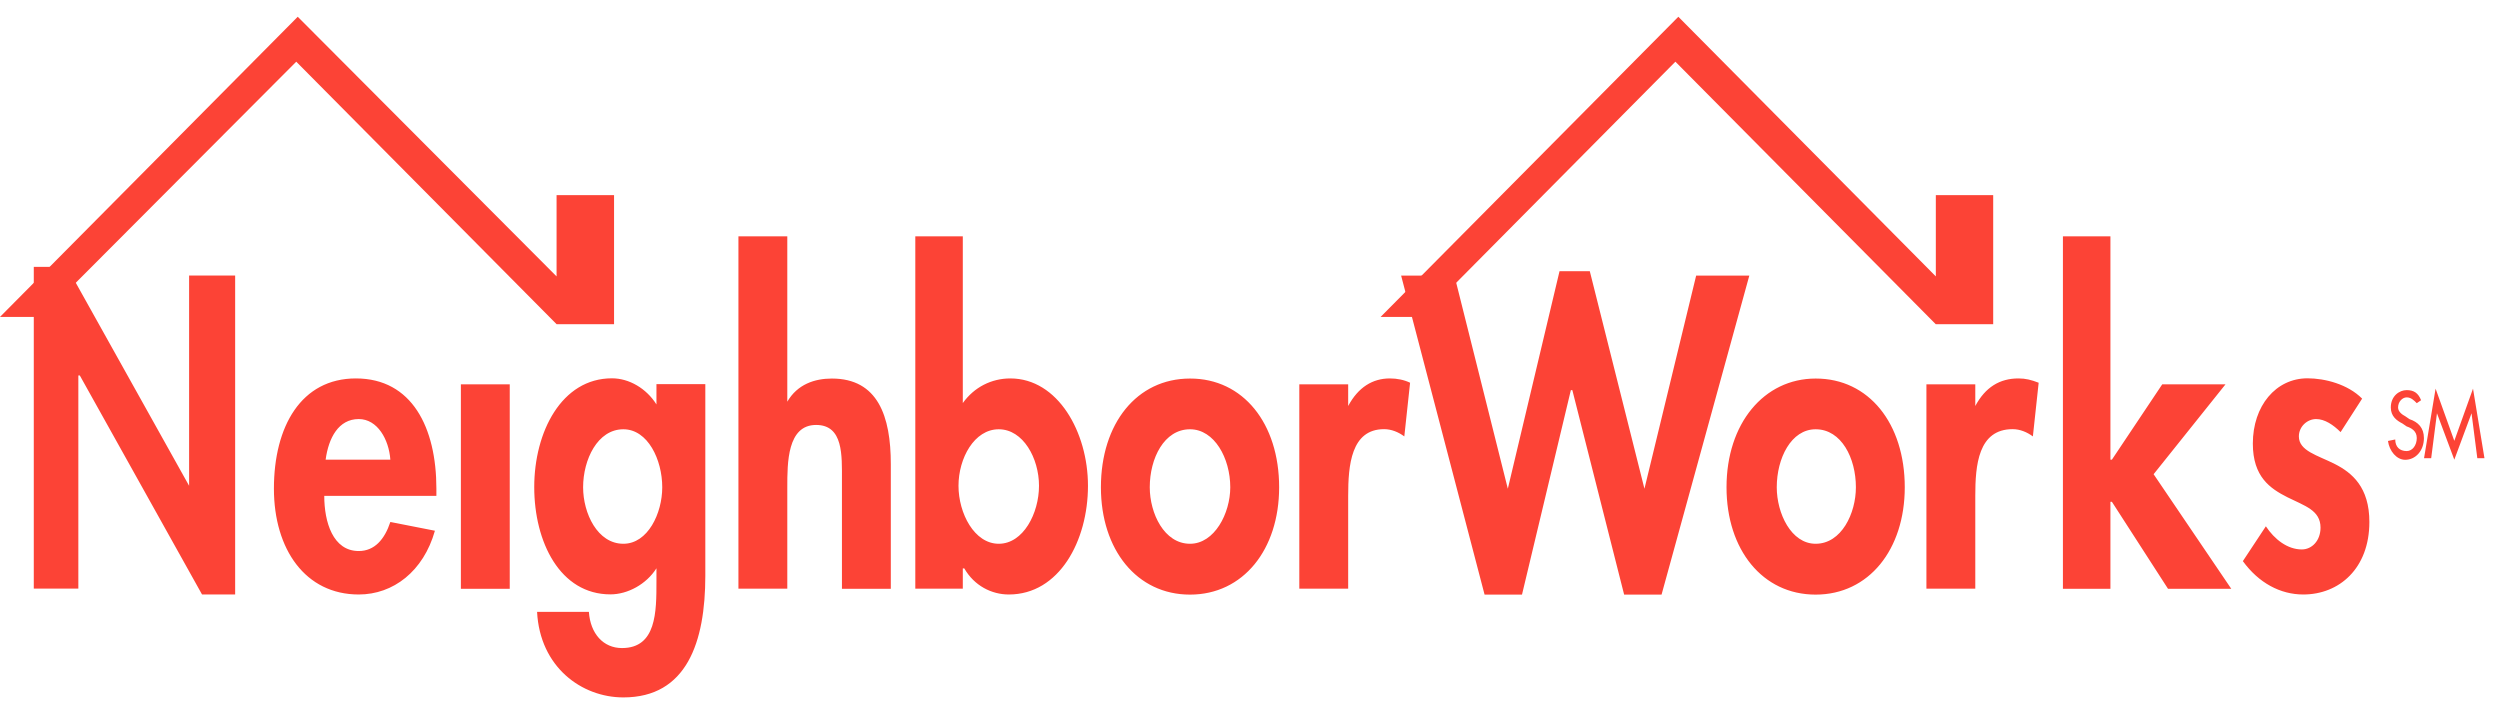
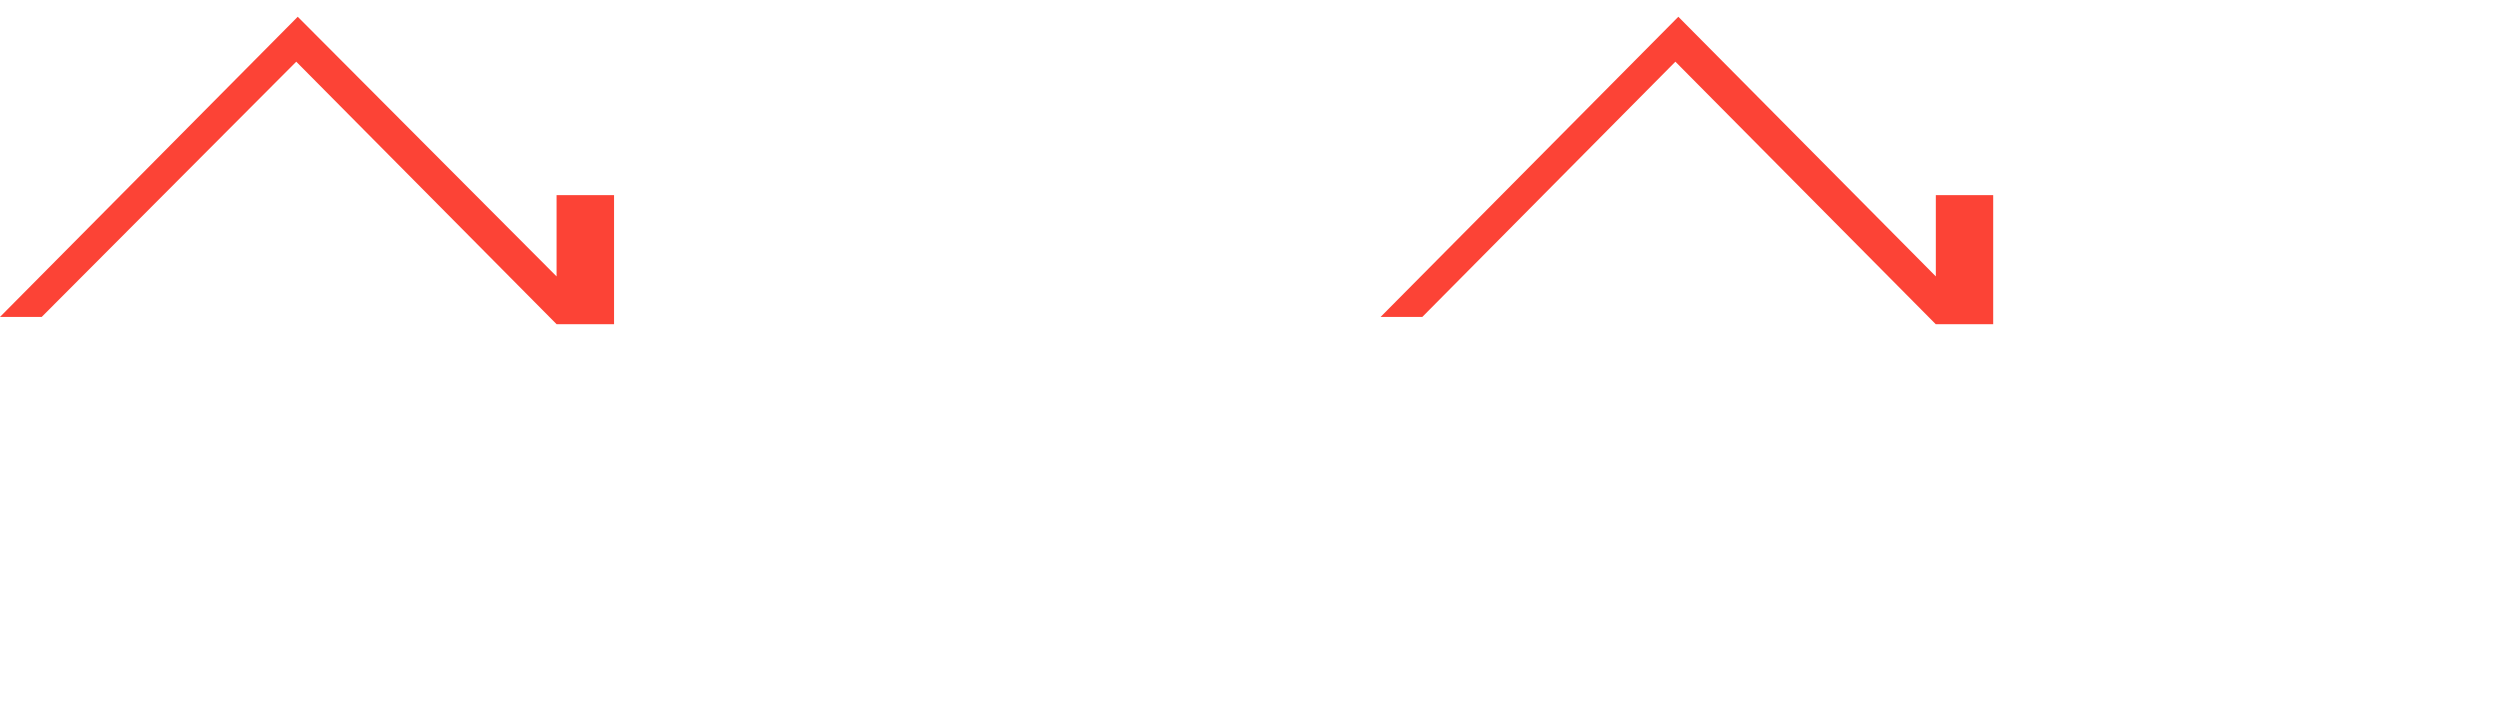
<svg xmlns="http://www.w3.org/2000/svg" width="148" height="42" viewBox="0 0 148 42" fill="none">
-   <path fill-rule="evenodd" clip-rule="evenodd" d="M2 15.799H3.96L11.195 28.758V16.31H13.921V35.194H11.961L4.725 22.228H4.638V34.845H2V15.799ZM19.196 29.356C19.196 30.901 19.706 32.621 21.237 32.621C22.17 32.621 22.767 31.936 23.109 30.901L25.747 31.419C25.069 33.824 23.277 35.194 21.237 35.194C18.089 35.194 16.216 32.534 16.216 28.926C16.216 25.238 17.834 22.403 21.069 22.403C24.391 22.403 25.834 25.319 25.834 28.926V29.356H19.196ZM23.109 27.213C23.022 26.011 22.344 24.808 21.237 24.808C20.042 24.808 19.451 25.923 19.277 27.213H23.109ZM27.284 22.752H30.177V34.858H27.284V22.752ZM41.755 34.079C41.755 38.029 40.648 41.287 36.903 41.287C34.432 41.287 31.962 39.487 31.795 36.222H34.862C34.949 37.512 35.714 38.365 36.822 38.365C38.862 38.365 38.862 36.222 38.862 34.415V33.642C38.265 34.589 37.157 35.187 36.137 35.187C33.157 35.187 31.627 32.097 31.627 28.832C31.627 25.574 33.244 22.396 36.225 22.396C37.245 22.396 38.265 22.994 38.862 23.942V22.739H41.755V34.079ZM39.205 28.846C39.205 27.213 38.352 25.413 36.903 25.413C35.372 25.413 34.52 27.213 34.52 28.846C34.52 30.391 35.372 32.191 36.903 32.191C38.352 32.191 39.205 30.391 39.205 28.846ZM46.608 13.992V23.78C47.205 22.752 48.226 22.41 49.246 22.41C51.971 22.41 52.736 24.64 52.736 27.475V34.858H49.843V28.422C49.843 26.965 49.931 25.157 48.313 25.157C46.608 25.157 46.608 27.388 46.608 28.846V34.851H43.715V13.992H46.608ZM54.186 13.992H56.998V23.861C57.676 22.914 58.703 22.403 59.811 22.403C62.623 22.403 64.408 25.581 64.408 28.758C64.408 32.023 62.703 35.194 59.723 35.194C58.703 35.194 57.676 34.677 57.086 33.649H56.998V34.851H54.186V13.992ZM61.509 28.758C61.509 27.126 60.569 25.413 59.126 25.413C57.676 25.413 56.743 27.126 56.743 28.758C56.743 30.391 57.683 32.191 59.126 32.191C60.576 32.191 61.509 30.391 61.509 28.758ZM75.725 28.846C75.725 32.534 73.597 35.201 70.449 35.201C67.301 35.201 65.174 32.541 65.174 28.846C65.174 25.07 67.301 22.41 70.449 22.41C73.597 22.403 75.725 25.07 75.725 28.846ZM68.066 28.846C68.066 30.391 68.919 32.191 70.449 32.191C71.899 32.191 72.832 30.391 72.832 28.846C72.832 27.126 71.892 25.413 70.449 25.413C68.919 25.413 68.066 27.126 68.066 28.846ZM79.812 24.035C80.41 22.92 81.262 22.403 82.282 22.403C82.705 22.403 83.135 22.49 83.477 22.658L83.135 25.836C82.793 25.581 82.37 25.406 81.94 25.406C79.98 25.406 79.812 27.549 79.812 29.356V34.851H76.919V22.752H79.812V24.035ZM89.263 28.933L92.324 16.055H94.116L97.351 28.933L100.412 16.317H103.559L98.364 35.201H96.149L93.082 23.095H92.995L90.102 35.201H87.887L82.947 16.317H86.102L89.263 28.933ZM112.762 28.846C112.762 32.534 110.634 35.201 107.486 35.201C104.338 35.201 102.21 32.541 102.21 28.846C102.21 25.07 104.425 22.41 107.486 22.41C110.634 22.403 112.762 25.07 112.762 28.846ZM105.184 28.846C105.184 30.391 106.036 32.191 107.486 32.191C109.016 32.191 109.869 30.391 109.869 28.846C109.869 27.126 109.016 25.413 107.486 25.413C106.036 25.413 105.184 27.126 105.184 28.846ZM116.937 24.035C117.534 22.92 118.386 22.403 119.494 22.403C119.917 22.403 120.259 22.49 120.689 22.658L120.346 25.836C120.004 25.581 119.581 25.406 119.151 25.406C117.104 25.406 116.937 27.549 116.937 29.356V34.851H114.044V22.752H116.937V24.035ZM124.937 27.213H125.024L128.005 22.752H131.75L127.494 28.073L132.092 34.858H128.347L125.024 29.706H124.937V34.858H122.125V13.992H124.937V27.213ZM138.563 25.581C138.133 25.151 137.623 24.808 137.113 24.808C136.603 24.808 136.093 25.238 136.093 25.836C136.093 26.696 137.2 26.951 138.22 27.468C139.241 27.986 140.267 28.839 140.267 30.901C140.267 33.649 138.482 35.194 136.354 35.194C134.992 35.194 133.717 34.509 132.777 33.219L134.139 31.157C134.65 31.929 135.415 32.527 136.267 32.527C136.864 32.527 137.375 32.01 137.375 31.237C137.375 30.203 136.435 29.947 135.415 29.437C134.394 28.919 133.368 28.234 133.368 26.259C133.368 24.029 134.73 22.396 136.603 22.396C137.623 22.396 138.985 22.739 139.838 23.599L138.563 25.581ZM143.073 23.868C142.899 23.693 142.731 23.525 142.476 23.525C142.221 23.525 141.966 23.78 141.966 24.123C141.966 24.378 142.221 24.553 142.388 24.64L142.644 24.815C143.154 24.983 143.496 25.332 143.496 25.93C143.496 26.703 142.986 27.22 142.388 27.22C141.878 27.22 141.449 26.703 141.368 26.105L141.798 26.017C141.798 26.447 142.053 26.703 142.476 26.703C142.818 26.703 143.073 26.36 143.073 25.93C143.073 25.5 142.731 25.332 142.476 25.245L142.221 25.07C141.878 24.895 141.536 24.64 141.536 24.123C141.536 23.438 142.046 23.095 142.476 23.095C142.905 23.095 143.16 23.27 143.328 23.693L143.073 23.868ZM144.268 24.465L143.926 27.126H143.503L144.187 23.008L145.295 26.098L146.402 23.008L147.08 27.126H146.657L146.315 24.465L145.295 27.213L144.268 24.465Z" fill="#FC4336" />
  <path fill-rule="evenodd" clip-rule="evenodd" d="M32.949 11.553V16.363L17.626 0.992L0 18.761H2.47L17.538 3.652L32.949 19.191H36.352V11.553H32.949ZM114.601 11.553V16.363L99.358 0.992L81.732 18.761H84.202L99.183 3.652L114.594 19.191H117.997V11.553H114.601Z" fill="#FC4336" />
</svg>